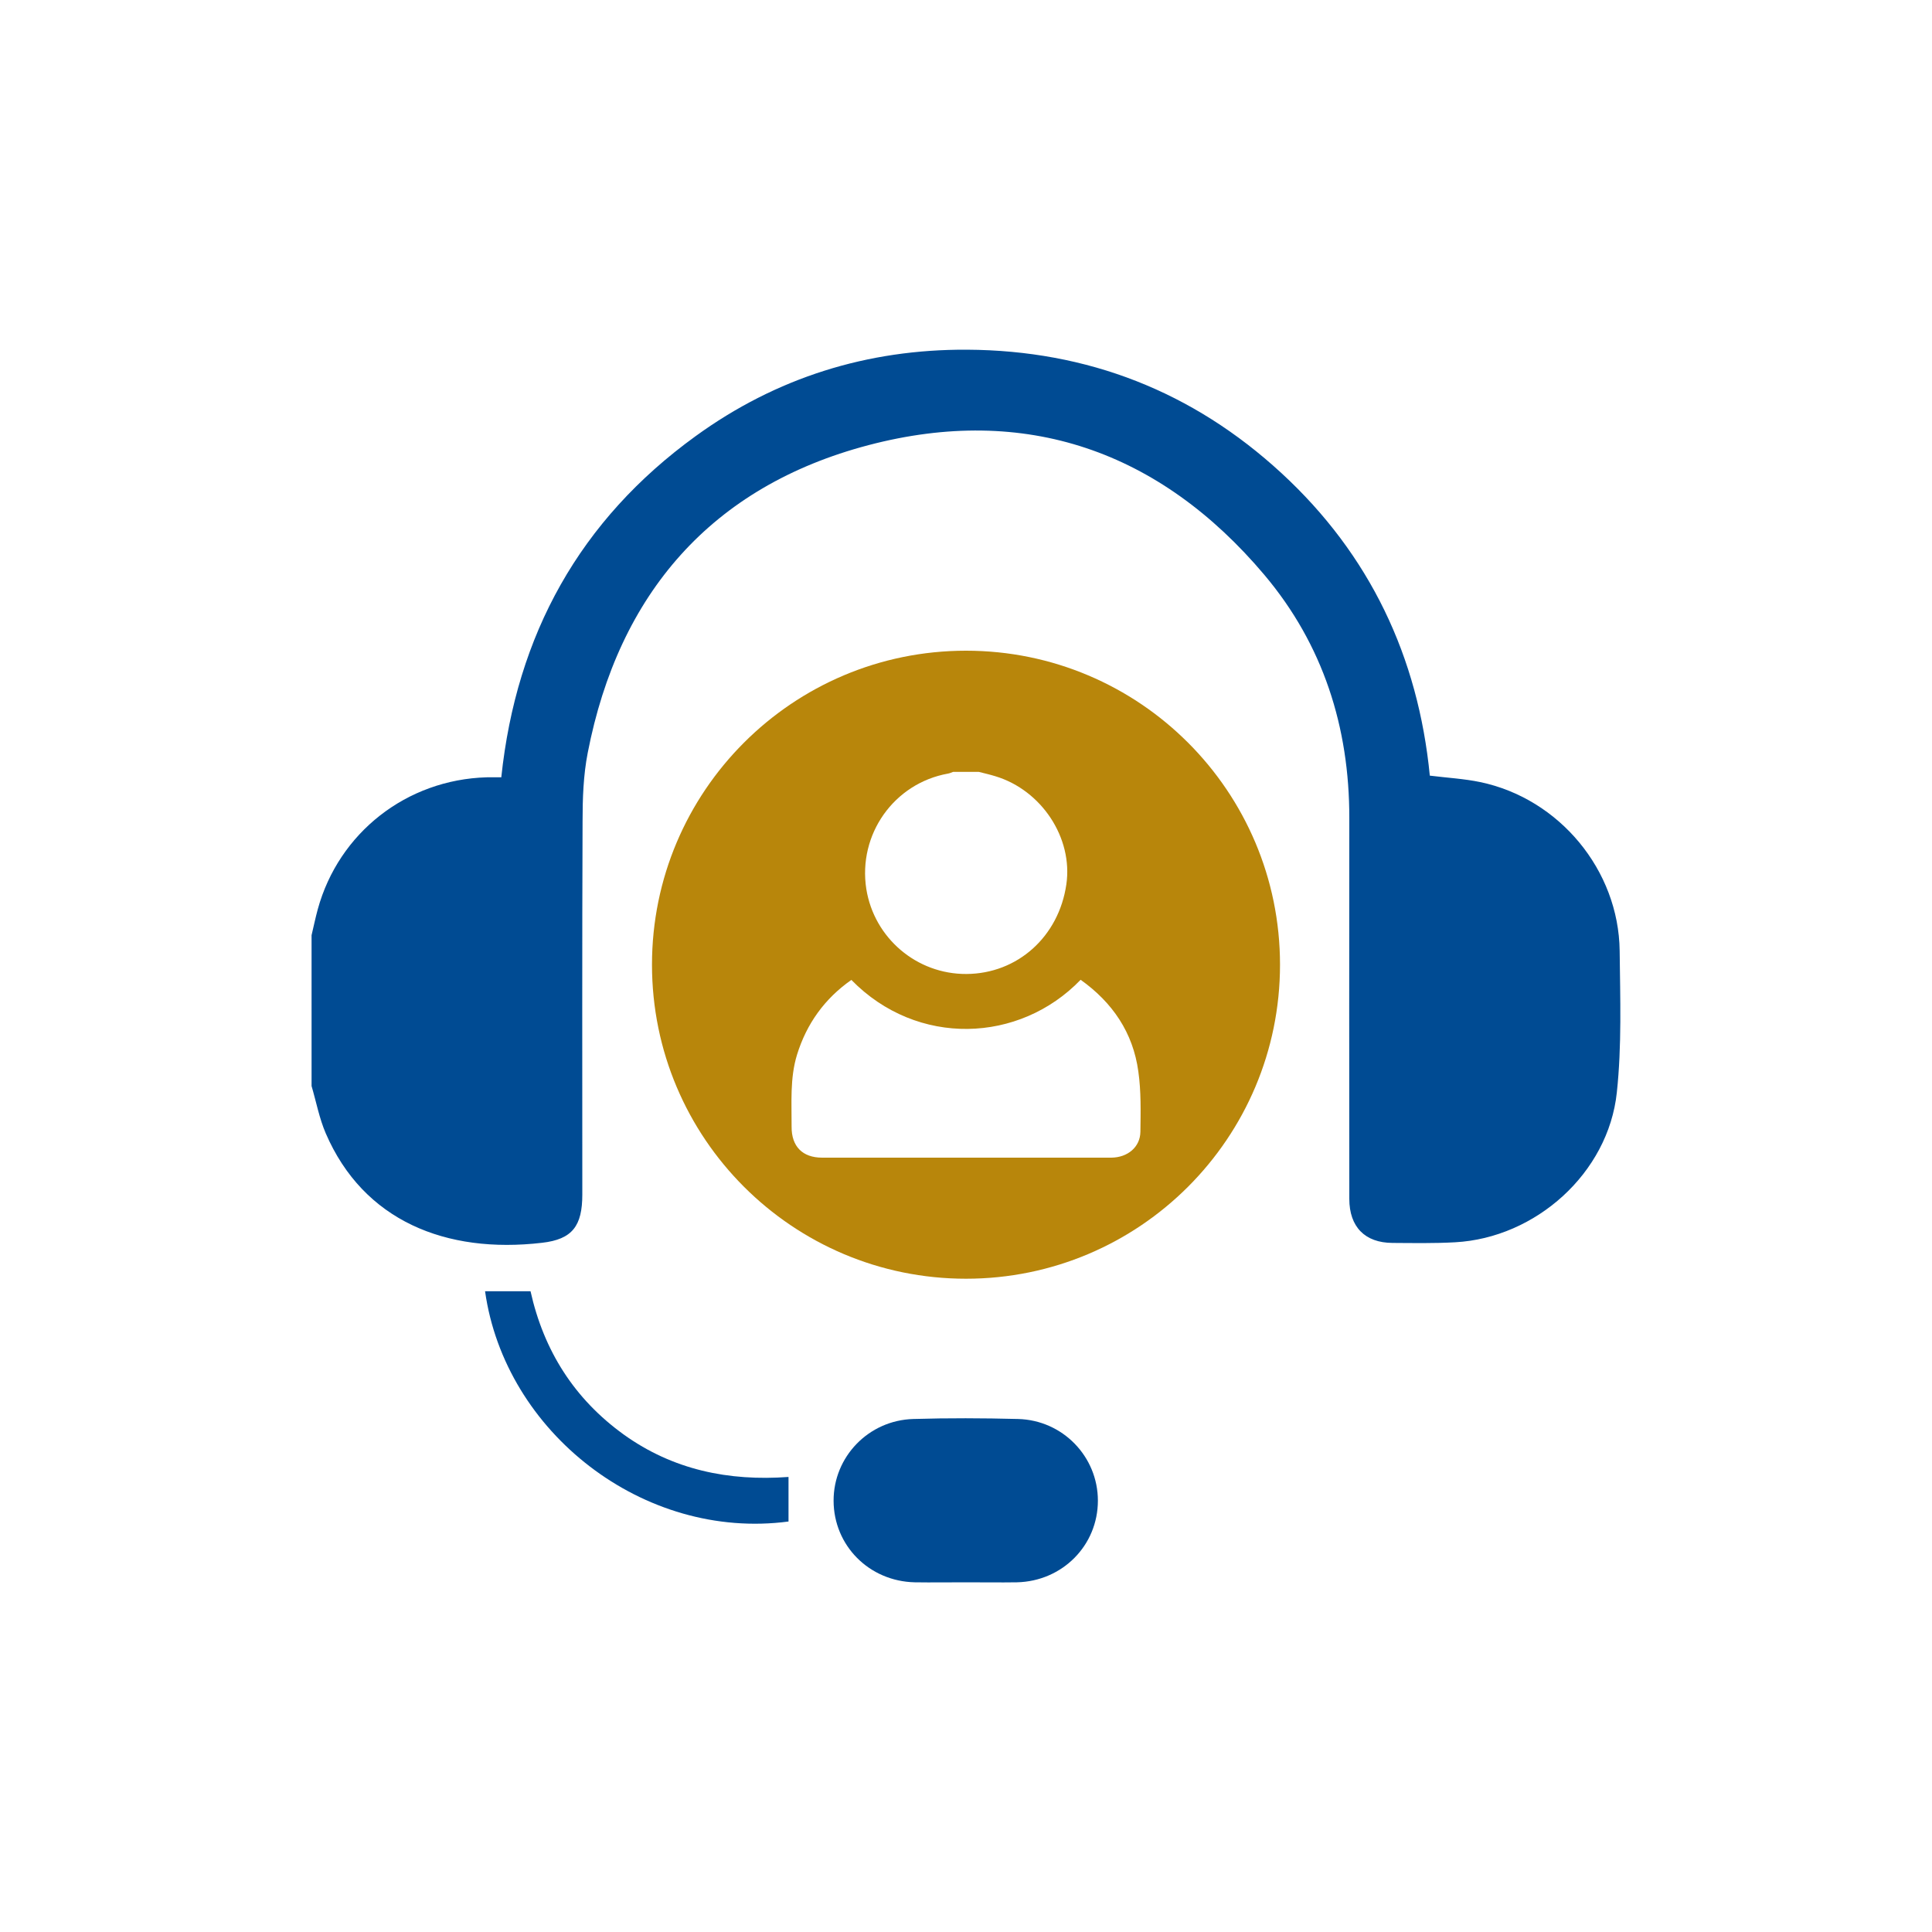
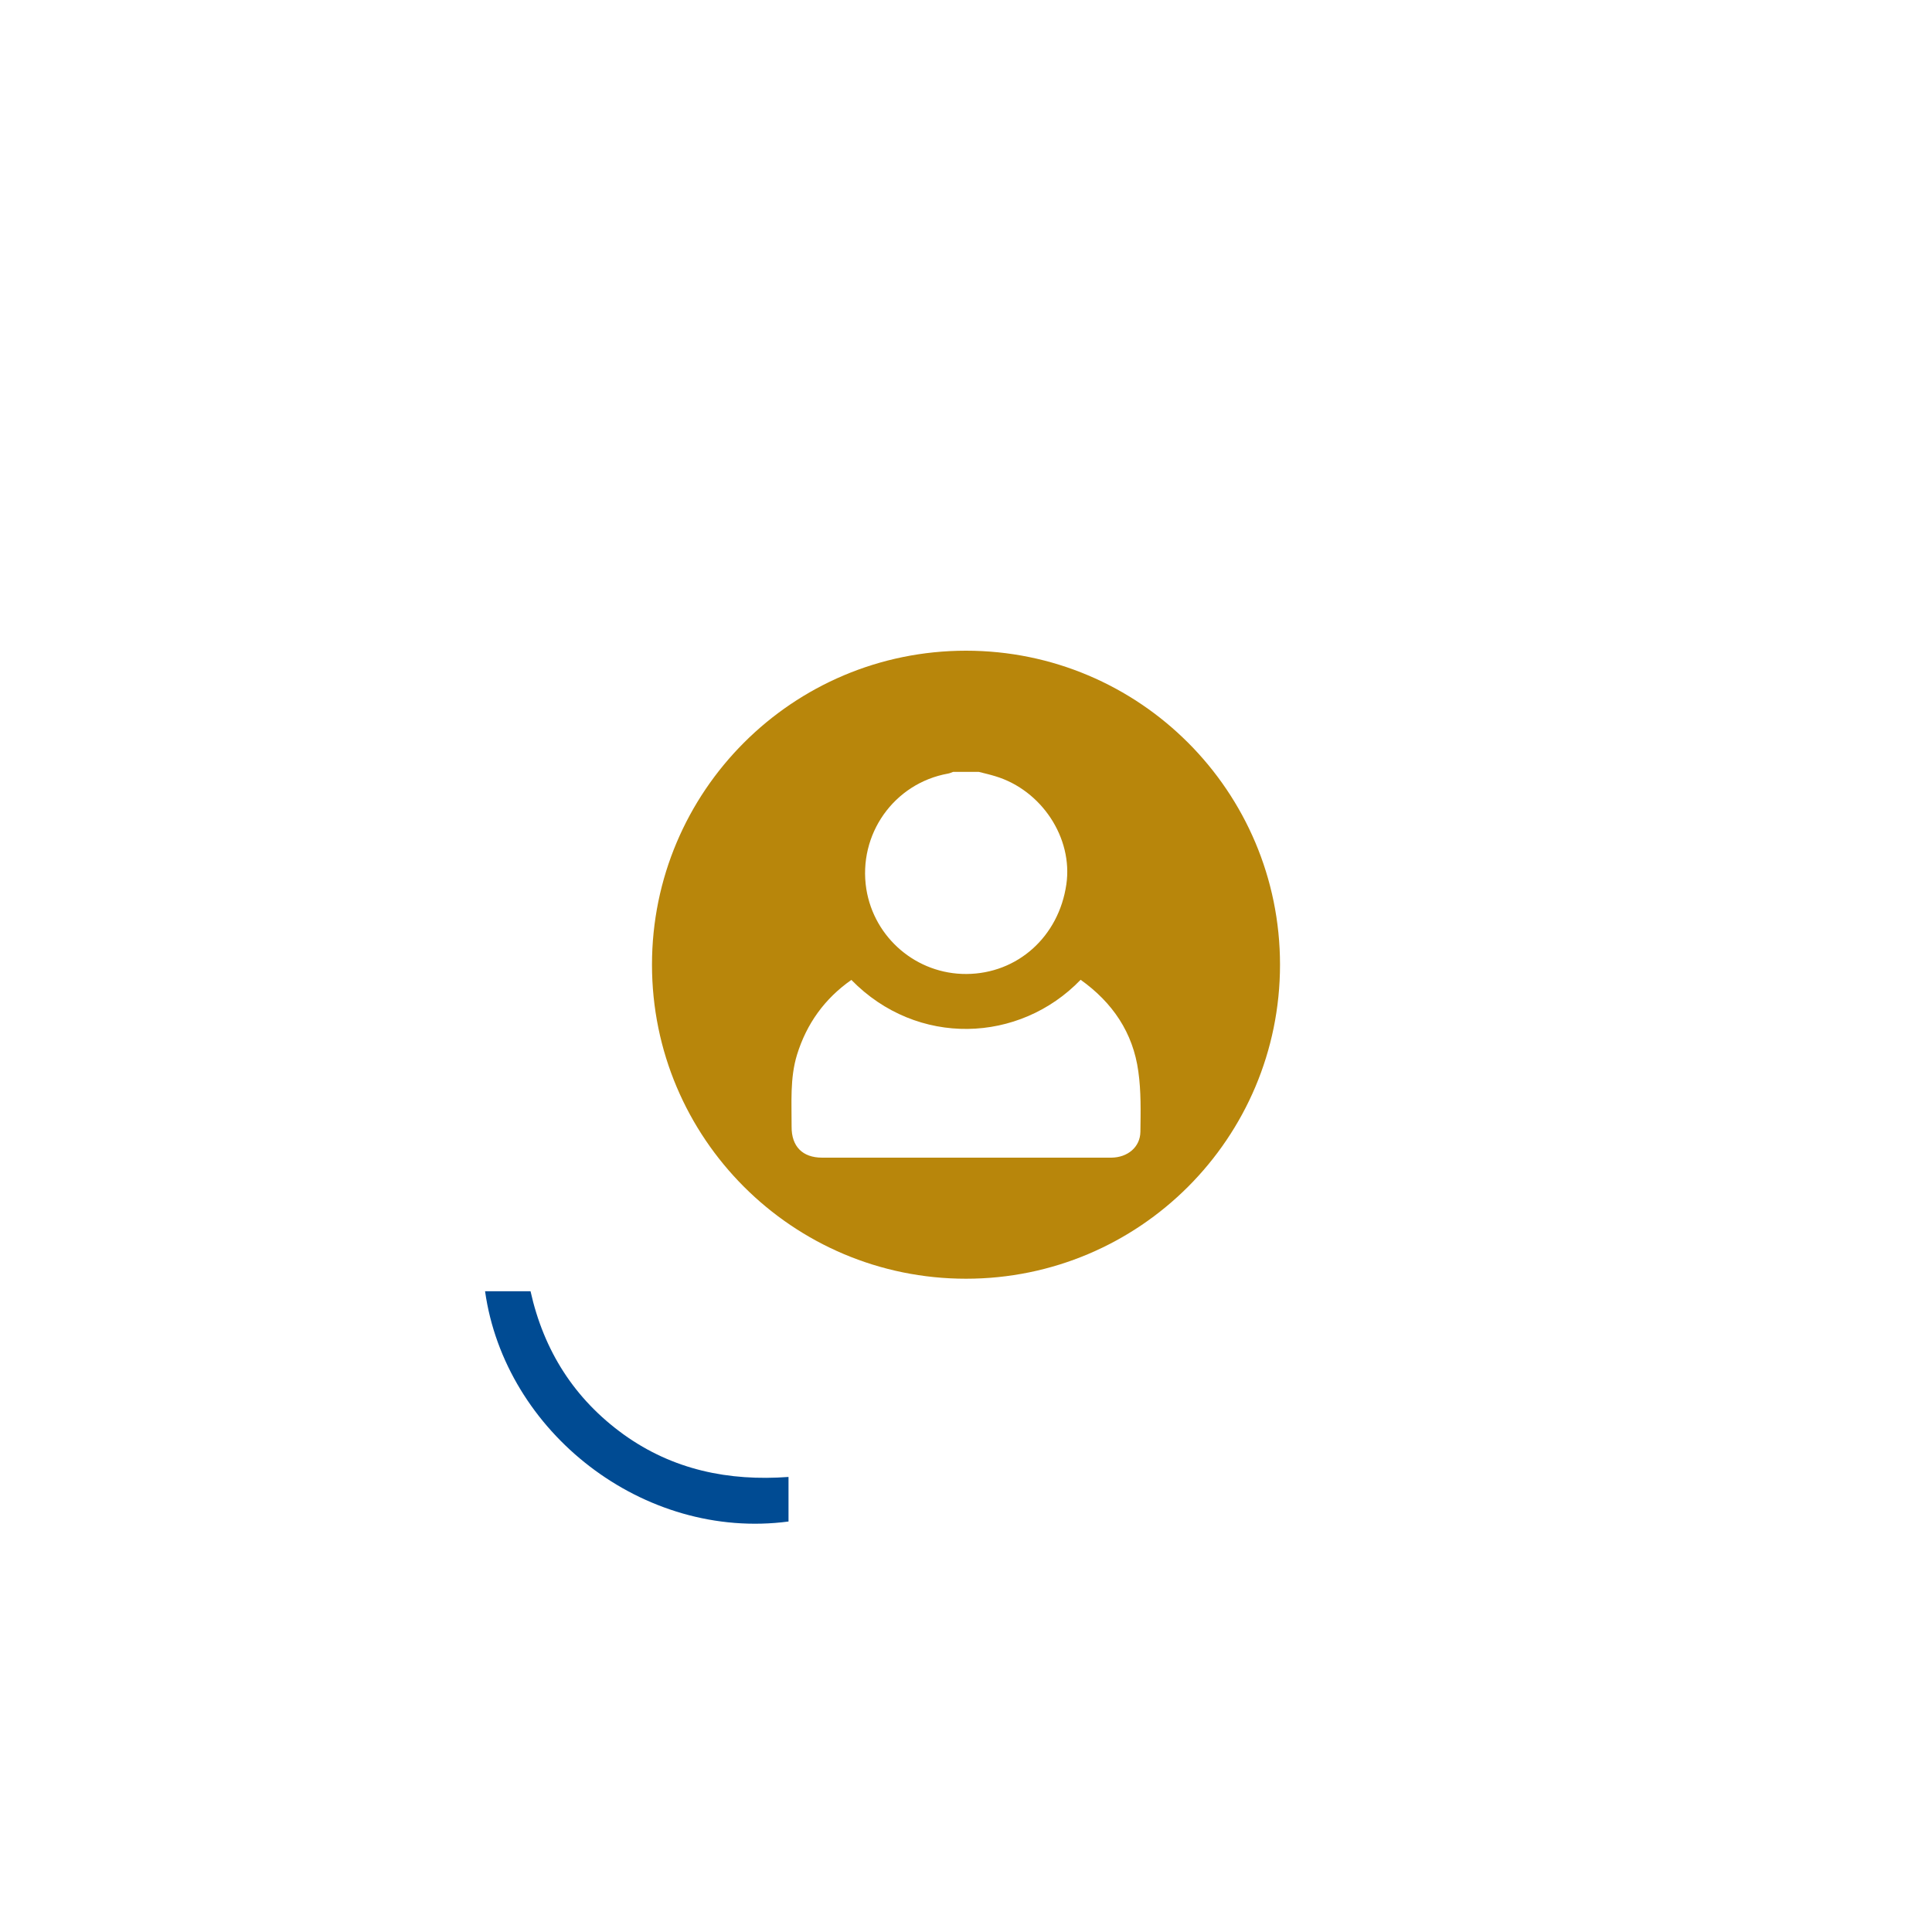
<svg xmlns="http://www.w3.org/2000/svg" id="Layer_1" x="0px" y="0px" viewBox="0 0 150 150" style="enable-background:new 0 0 150 150;" xml:space="preserve">
  <style type="text/css">	.st0{fill:#004B93;}	.st1{fill:#B8860B;}	.st2{fill:url(#SVGID_1_);}	.st3{fill:#AAC4D3;}	.st4{fill:#08011E;}	.st5{fill:#FFFFFF;}	.st6{fill:#80C11C;}	.st7{fill:#CCCCCC;}	.st8{fill:#B0B0B0;}	.st9{fill:#FFE1CF;}	.st10{fill-rule:evenodd;clip-rule:evenodd;fill:#004B93;}	.st11{fill-rule:evenodd;clip-rule:evenodd;fill:#B8860B;}	.st12{fill:url(#SVGID_00000010994435941493582970000005619895416656290746_);}	.st13{fill:url(#SVGID_00000054251437961679425480000009505606523070224056_);}	.st14{fill:url(#SVGID_00000051366803411953376500000009995685053305918099_);}	.st15{fill:url(#SVGID_00000088844752007661888500000016344315591695796106_);}	.st16{fill:url(#SVGID_00000140736691889527700080000001164330674195775884_);}	.st17{fill:url(#SVGID_00000063612820043280311830000005700488783606664628_);}	.st18{fill:url(#SVGID_00000124148044964524778140000015262223231808788905_);}	.st19{fill:url(#SVGID_00000111169256508558039180000002618882286004004759_);}	.st20{fill:url(#SVGID_00000134942474114559858570000012418269329471614344_);}	.st21{fill:url(#SVGID_00000018219085267982369450000008989955715216460961_);}	.st22{fill:url(#SVGID_00000150095768065765241370000015598489369837471912_);}	.st23{fill:url(#SVGID_00000151512739805985180640000000281749366681652157_);}	.st24{fill:url(#SVGID_00000150808940955596583700000016781059747340450699_);}	.st25{fill:url(#SVGID_00000124844881891887743740000001897235846427034241_);}	.st26{fill:url(#SVGID_00000062887765097037680470000010021458489613731490_);}	.st27{fill:url(#SVGID_00000154395812679151592720000009804657686334882490_);}	.st28{fill:url(#SVGID_00000001664478586186358520000005772536565734391941_);}	.st29{fill:url(#SVGID_00000011723604640643422860000016114118546800613789_);}	.st30{fill:url(#SVGID_00000061434913624413932800000010410602690886274695_);}	.st31{fill:url(#SVGID_00000047779151818359256480000000336969632302769537_);}	.st32{fill:url(#SVGID_00000065056309962258358500000008166461519422416798_);}	.st33{fill:url(#SVGID_00000176039186959856802680000007221360440904869799_);}	.st34{fill:url(#SVGID_00000166638015511164164440000012724637457404193177_);}	.st35{fill:url(#SVGID_00000154404947235305454280000012796437607506936714_);}	.st36{fill:url(#SVGID_00000155834134314690711210000015978455351610815917_);}	.st37{fill:url(#SVGID_00000115491440110558929710000001906472471494424737_);}	.st38{fill:url(#SVGID_00000023960779756565435290000016901877915907369636_);}	.st39{fill:url(#SVGID_00000163757760265270142220000004727512868198755499_);}	.st40{fill:url(#SVGID_00000021803781952724010080000000693889931285975168_);}	.st41{fill:url(#SVGID_00000155857381149909257610000010079209816368068242_);}	.st42{fill:url(#SVGID_00000060018229599072522130000006901620102019708047_);}	.st43{fill:url(#SVGID_00000066481659831437199190000003015970750717658035_);}	.st44{fill:url(#SVGID_00000147942596441085709040000002319971938015412393_);}	.st45{fill:url(#SVGID_00000044177816620580916450000016798037881393688966_);}	.st46{fill:url(#SVGID_00000085968441193222108500000008908666216516267395_);}	.st47{fill:url(#SVGID_00000068646458189908525230000008301894784106439350_);}	.st48{fill:url(#SVGID_00000147922148071128413490000004451302095554273671_);}	.st49{fill:url(#SVGID_00000051358364647115817600000002340484857531014540_);}	.st50{fill:url(#SVGID_00000119099948875781141470000013151934661641111463_);}	.st51{fill:url(#SVGID_00000072251548125875171870000014284370195405963138_);}	.st52{fill:url(#SVGID_00000092442187973807290080000004354914271639013801_);}	.st53{fill:url(#SVGID_00000091727716311906749040000008011938859613166722_);}	.st54{fill:url(#SVGID_00000154425539309508316610000010386758303444027060_);}	.st55{fill:url(#SVGID_00000160897934347644050090000015001801642861444513_);}	.st56{fill:url(#SVGID_00000035508337076931344420000000292998791845975702_);}	.st57{fill:url(#SVGID_00000103248916891424297510000004363172095190058169_);}	.st58{fill:url(#SVGID_00000050647495383476968710000003141245540831844749_);}	.st59{fill:url(#SVGID_00000096020174660887813790000016914788251596424379_);}	.st60{fill:url(#SVGID_00000015341353692233421510000011670981537139780770_);}	.st61{fill:url(#SVGID_00000041290147238012293410000006904445356449504138_);}	.st62{fill:url(#SVGID_00000025413540949993190750000001251620298871189643_);}	.st63{fill:url(#SVGID_00000091729707457069940610000008069037086619983274_);}	.st64{fill:url(#SVGID_00000173878833693935327590000003770243246652598418_);}	.st65{fill:url(#SVGID_00000067929494292497341460000001137961929579159185_);}	.st66{fill:url(#SVGID_00000093884827552189742780000016800707252570508965_);}	.st67{fill:url(#SVGID_00000180346485603668638380000018217624808074761870_);}	.st68{fill:url(#SVGID_00000158743684144718337940000002560074360454828462_);}	.st69{fill:url(#SVGID_00000061441085919753678790000012326911721660743324_);}	.st70{fill:url(#SVGID_00000109720278434105656390000007061948406130568606_);}	.st71{fill:url(#SVGID_00000136370182017480712790000014214465672561558156_);}	.st72{fill:url(#SVGID_00000034064730986107378240000000115955379118330533_);}	.st73{fill:url(#SVGID_00000037674557817052568910000017766476688900720049_);}	.st74{fill:url(#SVGID_00000027579940446776686820000003378657179466559931_);}	.st75{fill:url(#SVGID_00000013876841483836834140000007532277353753574809_);}	.st76{fill:url(#SVGID_00000106845748365209964720000006511108217317338273_);}	.st77{fill:url(#SVGID_00000005267160646896242480000006266292439020709814_);}	.st78{fill:url(#SVGID_00000078737511665630053630000017534693168533968772_);}	.st79{fill:url(#SVGID_00000141442238258240247040000003558127968916178342_);}	.st80{fill:url(#SVGID_00000135678217248077515970000003065358629911390115_);}	.st81{fill:url(#SVGID_00000032623186958900714270000012928188592482390677_);}	.st82{fill:url(#SVGID_00000078020586781989576600000003687937622884657082_);}	.st83{fill:url(#SVGID_00000085235705852622948650000004723258484169227946_);}	.st84{fill:url(#SVGID_00000147213483870798125650000012603185452055309981_);}	.st85{fill:url(#SVGID_00000112605253421034277660000000886197966209541566_);}	.st86{fill:url(#SVGID_00000068677827443941038800000010754537373380692100_);}	.st87{fill:url(#SVGID_00000163061873275239429620000014887516061617335452_);}	.st88{fill:url(#SVGID_00000056411953195216716660000006398041298250175383_);}	.st89{fill:url(#SVGID_00000056421067481061673450000011740486307881643431_);}	.st90{fill:url(#SVGID_00000146460555305743850230000004350839552583949443_);}	.st91{fill:url(#SVGID_00000067941833654660320800000016054707122850380420_);}	.st92{fill:url(#SVGID_00000160187284825797608620000006113899070910989696_);}	.st93{fill:url(#SVGID_00000147928418508393856610000000449394172292388992_);}	.st94{fill:url(#SVGID_00000046317242773239416980000010491019908648448905_);}	.st95{fill:url(#SVGID_00000172440060386601098250000004618469977717776544_);}	.st96{fill:url(#SVGID_00000140014406569914361710000000284137447559639461_);}	.st97{fill:url(#SVGID_00000009579497219512621550000015859109504196900018_);}	.st98{fill:url(#SVGID_00000031207773249430600560000013466849147628831619_);}	.st99{fill:url(#SVGID_00000156558910380643167500000002688159960227266708_);}	.st100{fill:url(#SVGID_00000141444770915645563550000011488198991754006970_);}	.st101{fill:url(#SVGID_00000023992620624646442420000003381598305870884744_);}	.st102{fill:url(#SVGID_00000142178544702911186810000015910137359843268495_);}	.st103{fill:url(#SVGID_00000067944360026001063710000012677961874166129043_);}	.st104{fill:url(#SVGID_00000101794436295822156650000004122523415713501848_);}	.st105{fill:url(#SVGID_00000073711327120694684940000011962053699955157927_);}	.st106{fill:url(#SVGID_00000121258452781240996350000016024195554087575710_);}	.st107{fill:url(#SVGID_00000134243097188736303140000005752480474548074396_);}	.st108{fill:url(#SVGID_00000168090090627739500490000003602645695782646922_);}	.st109{fill:url(#SVGID_00000152948291476229806430000003308631075777648287_);}	.st110{fill:url(#SVGID_00000025423164953306930030000007943972136320944024_);}	.st111{fill:url(#SVGID_00000068669739194766488070000018062253409300434310_);}	.st112{fill:url(#SVGID_00000005956873045915683390000006248953562576862372_);}	.st113{fill:url(#SVGID_00000120545437195681986040000013009129253730635930_);}	.st114{fill:url(#SVGID_00000080181611784609172540000011770188294282887612_);}	.st115{fill:url(#SVGID_00000013157819170743876540000013712059604282513329_);}	.st116{fill:url(#SVGID_00000168112120748003081090000016420396944554375078_);}	.st117{fill:url(#SVGID_00000134237439792958215360000011695959427840424586_);}	.st118{fill:url(#SVGID_00000076578178301742323630000018114024208630801087_);}	.st119{fill:url(#SVGID_00000047748018644090732430000006399815598625250952_);}	.st120{fill:url(#SVGID_00000114779732346998847520000004082136725411620008_);}	.st121{fill:url(#SVGID_00000151520397023535878230000010484350634711223950_);}	.st122{fill:url(#SVGID_00000024713415153650663940000002956128164809161662_);}	.st123{fill:url(#SVGID_00000162318189101420990600000005276709417411360445_);}	.st124{fill:url(#SVGID_00000119815236485042782880000014452197822699074740_);}	.st125{fill:url(#SVGID_00000013191799991024570630000017203343053191484594_);}	.st126{fill:url(#SVGID_00000061444333999590790020000014473041507661495447_);}	.st127{fill:url(#SVGID_00000015340975805648974360000002857704556024866978_);}	.st128{fill:url(#SVGID_00000127011043963296173190000014328996003742762930_);}	.st129{fill:url(#SVGID_00000051366433293825846570000012322858315442363564_);}	.st130{fill:url(#SVGID_00000017497639096334167640000016507105376267829894_);}	.st131{fill:url(#SVGID_00000032617363121347903030000001284176770356160647_);}	.st132{fill:url(#SVGID_00000094581573151831845100000004427324797920630692_);}	.st133{fill:url(#SVGID_00000131340828697208314020000006383508960607759241_);}	.st134{fill:url(#SVGID_00000146485282360965359360000014879922714430582960_);}	.st135{fill:url(#SVGID_00000157279753936612249780000008928576658683052706_);}	.st136{fill:url(#SVGID_00000142872018415628824030000015111920717959123632_);}	.st137{fill:url(#SVGID_00000078762389999500934810000003473552837001832885_);}	.st138{fill:url(#SVGID_00000136410099032961980960000006898162018480572083_);}	.st139{fill:url(#SVGID_00000031909904366452432310000005456970059848357554_);}	.st140{fill:url(#SVGID_00000061435780052889734130000006404714647409255869_);}	.st141{fill:url(#SVGID_00000060032505896017830690000003122866482364785063_);}	.st142{fill:url(#SVGID_00000100365142500415524880000014709588544702075829_);}	.st143{fill:url(#SVGID_00000103983447056510953130000009346843691415275967_);}	.st144{fill:url(#SVGID_00000062188059750083122380000009126331201139491518_);}	.st145{fill:url(#SVGID_00000114074196227188361600000003679521266576000658_);}	.st146{fill:url(#SVGID_00000128478664336878784450000011833022067851794824_);}	.st147{fill:url(#SVGID_00000078758988369085027290000016014803841642259380_);}	.st148{fill:url(#SVGID_00000082328986694051297550000004756051198661010816_);}	.st149{fill:url(#SVGID_00000091005565577875169700000004282868017462654863_);}	.st150{fill:url(#SVGID_00000174591288910648369820000006145637483106469295_);}	.st151{fill:url(#SVGID_00000168836360072210609710000010033810811676991140_);}	.st152{fill:url(#SVGID_00000008830254686404189720000013871838673890761649_);}	.st153{fill:url(#SVGID_00000095318762797572698890000012792522238712323215_);}	.st154{fill:#C9002B;}	.st155{fill-rule:evenodd;clip-rule:evenodd;}	.st156{fill:none;}	.st157{fill:#EEEEEE;}	.st158{clip-path:url(#SVGID_00000032624690081506558160000017536721305778324406_);fill:#004B93;}	.st159{clip-path:url(#SVGID_00000032624690081506558160000017536721305778324406_);}	.st160{opacity:0.51;}	.st161{fill:url(#SVGID_00000022552276475835533250000000291351626760282262_);}	.st162{fill:url(#SVGID_00000150788945820408578230000010576302858522318241_);}	.st163{fill:url(#SVGID_00000162335095227705618140000011928856540662879164_);}	.st164{fill:url(#SVGID_00000029016533905657174030000018094044033777718458_);}	.st165{fill:url(#SVGID_00000056397833145619798830000004892260707191432341_);}	.st166{fill:url(#SVGID_00000096759660956857209950000002937757700800316807_);}	.st167{fill:url(#SVGID_00000005257384476384710070000006692790394954804402_);}	.st168{fill:url(#SVGID_00000172421728189556127070000012203411671616556442_);}	.st169{fill:url(#SVGID_00000139270479692754295060000007476962249377455785_);}	.st170{fill:url(#SVGID_00000003803661271852046150000004329335433438101405_);}	.st171{fill:url(#SVGID_00000138572631819262131040000001125122927946659217_);}	.st172{fill:url(#SVGID_00000157275287340933133480000000068631001048992144_);}	.st173{fill:url(#SVGID_00000081614376902193790700000005171990812104695701_);}	.st174{fill:url(#SVGID_00000064329490506970796260000014541588478276306615_);}	.st175{fill:url(#SVGID_00000030456458197348337250000018257961272799417519_);}	.st176{fill:url(#SVGID_00000176755900462977374650000015307403517051316611_);}	.st177{fill:url(#SVGID_00000073001316129254084150000003052458997061214337_);}	.st178{fill:url(#SVGID_00000121995384477512887560000017608007294930181037_);}	.st179{fill:url(#SVGID_00000013887274170892133390000003041913128527190700_);}	.st180{fill:url(#SVGID_00000134965501420555970400000011293139549812107189_);}	.st181{fill:url(#SVGID_00000108273889584877822450000004666579415611565186_);}	.st182{fill:url(#SVGID_00000116949134049698591580000009181775101414043274_);}	.st183{fill:url(#SVGID_00000087391956493196142600000009269063210562634379_);}	.st184{fill:url(#SVGID_00000079487580640010946490000010570292190316840350_);}	.st185{fill:url(#SVGID_00000159468960463723026730000013181851549069750941_);}	.st186{fill:url(#SVGID_00000065758821773465834850000000666903075369690539_);}	.st187{fill:url(#SVGID_00000064322775794695468170000013000865116412892577_);}	.st188{fill:url(#SVGID_00000109001975127804990570000015746693242037355673_);}	.st189{fill:url(#SVGID_00000130632632256736112540000014088343985510967741_);}	.st190{fill:url(#SVGID_00000150074649624878565800000012752338190687153825_);}	.st191{fill:url(#SVGID_00000101092149957862479670000006170240719135315609_);}	.st192{fill:url(#SVGID_00000005967998605134129830000010118345187849961890_);}	.st193{fill:url(#SVGID_00000042010208418443162510000003180907268422203573_);}	.st194{fill:url(#SVGID_00000131357137332788410040000012254653511293958294_);}	.st195{fill:url(#SVGID_00000083062995677360408400000009569671311453531794_);}	.st196{fill:url(#SVGID_00000173875734704744284810000016572865305264390030_);}	.st197{fill:url(#SVGID_00000105406019641608127110000004965414679342244749_);}	.st198{fill:url(#SVGID_00000000208875864615533780000005240907229992525242_);}	.st199{fill:url(#SVGID_00000152237184600668001120000004364091652300136364_);}	.st200{fill:url(#SVGID_00000140716038354117922460000008449060100797313695_);}	.st201{fill:url(#SVGID_00000158719977844646378200000008855020536295171259_);}	.st202{fill:url(#SVGID_00000095330748767058130820000007085454296773320336_);}	.st203{fill:url(#SVGID_00000117675573499516600480000002321568279927476927_);}	.st204{fill:url(#SVGID_00000102545281280890215650000013804021867257665436_);}	.st205{fill:url(#SVGID_00000035497372404331699540000003932974686051431058_);}	.st206{fill:url(#SVGID_00000132057467557776222720000014643670820641457057_);}	.st207{fill:url(#SVGID_00000021118915742609375190000008397521492608913594_);}	.st208{fill:url(#SVGID_00000173858976707188861520000004137928483389652383_);}	.st209{fill:url(#SVGID_00000083081443996953651620000017012102531034175678_);}	.st210{fill:url(#SVGID_00000067217790537341902270000008504568916345929101_);}</style>
  <g>
    <g>
-       <path class="st0" d="M24.19,72.61c0.16-0.67,0.3-1.35,0.48-2.01c1.63-5.95,6.9-10.07,13.11-10.25c0.36-0.01,0.72,0,1.14,0   c1.17-11.08,6.1-19.98,15.09-26.49c6.26-4.54,13.33-6.75,21.07-6.71c9.36,0.05,17.54,3.25,24.41,9.58   c6.87,6.33,10.62,14.27,11.52,23.49c1.37,0.17,2.66,0.24,3.91,0.5c6.14,1.28,10.76,6.84,10.83,13.11   c0.04,3.67,0.17,7.36-0.22,10.99c-0.66,6.25-6.29,11.29-12.56,11.63c-1.62,0.09-3.24,0.06-4.86,0.05   c-2.14-0.01-3.35-1.25-3.35-3.42c-0.01-9.85-0.01-19.71,0-29.56c0.01-7.07-2.04-13.48-6.59-18.88   c-8.13-9.64-18.57-13.28-30.74-10.08c-12.17,3.2-19.4,11.52-21.8,23.89c-0.34,1.74-0.4,3.55-0.4,5.33   c-0.04,9.65-0.02,19.31-0.02,28.96c0,2.43-0.76,3.48-3.13,3.75c-7.46,0.87-13.86-1.71-16.79-8.5c-0.5-1.16-0.74-2.45-1.1-3.67   C24.19,80.42,24.19,76.52,24.19,72.61z" />
-       <path class="st0" d="M74.99,122.85c-1.32,0-2.64,0.02-3.97,0c-3.54-0.08-6.29-2.85-6.3-6.33c-0.01-3.41,2.71-6.25,6.19-6.35   c2.71-0.08,5.42-0.07,8.13,0c3.48,0.09,6.2,2.93,6.2,6.34c0,3.47-2.75,6.26-6.29,6.34C77.63,122.87,76.31,122.85,74.99,122.85z" />
      <path class="st0" d="M61.22,114.67c0,1.28,0,2.37,0,3.46c-11.27,1.49-22.02-6.93-23.56-17.88c1.17,0,2.34,0,3.53,0   c1.03,4.62,3.4,8.36,7.24,11.13C52.25,114.12,56.57,115.01,61.22,114.67z" />
    </g>
    <g>
      <path class="st1" d="M75,50.52c-13.47,0-24.38,10.92-24.38,24.38c0,13.47,10.92,24.38,24.38,24.38   c13.47,0,24.38-10.92,24.38-24.38C99.38,61.44,88.47,50.52,75,50.52z M73.61,60.06c0.13-0.02,0.26-0.09,0.39-0.13   c0.67,0,1.33,0,2,0c0.43,0.11,0.87,0.21,1.29,0.34c3.59,1.09,6.03,4.8,5.5,8.4c-0.59,4.06-3.8,6.93-7.76,6.95   c-3.86,0.02-7.16-2.79-7.77-6.6C66.6,64.78,69.41,60.81,73.61,60.06z M88.54,87.88c-0.02,1.18-0.99,1.99-2.26,2l-22.45,0   c-1.52,0-2.38-0.87-2.37-2.4c0.01-1.87-0.14-3.76,0.42-5.59c0.75-2.42,2.15-4.36,4.22-5.81c5.11,5.23,13.05,4.92,17.8-0.01   c2.47,1.76,4.07,4.1,4.48,7.12C88.6,84.73,88.56,86.32,88.54,87.88z" />
    </g>
  </g>
</svg>